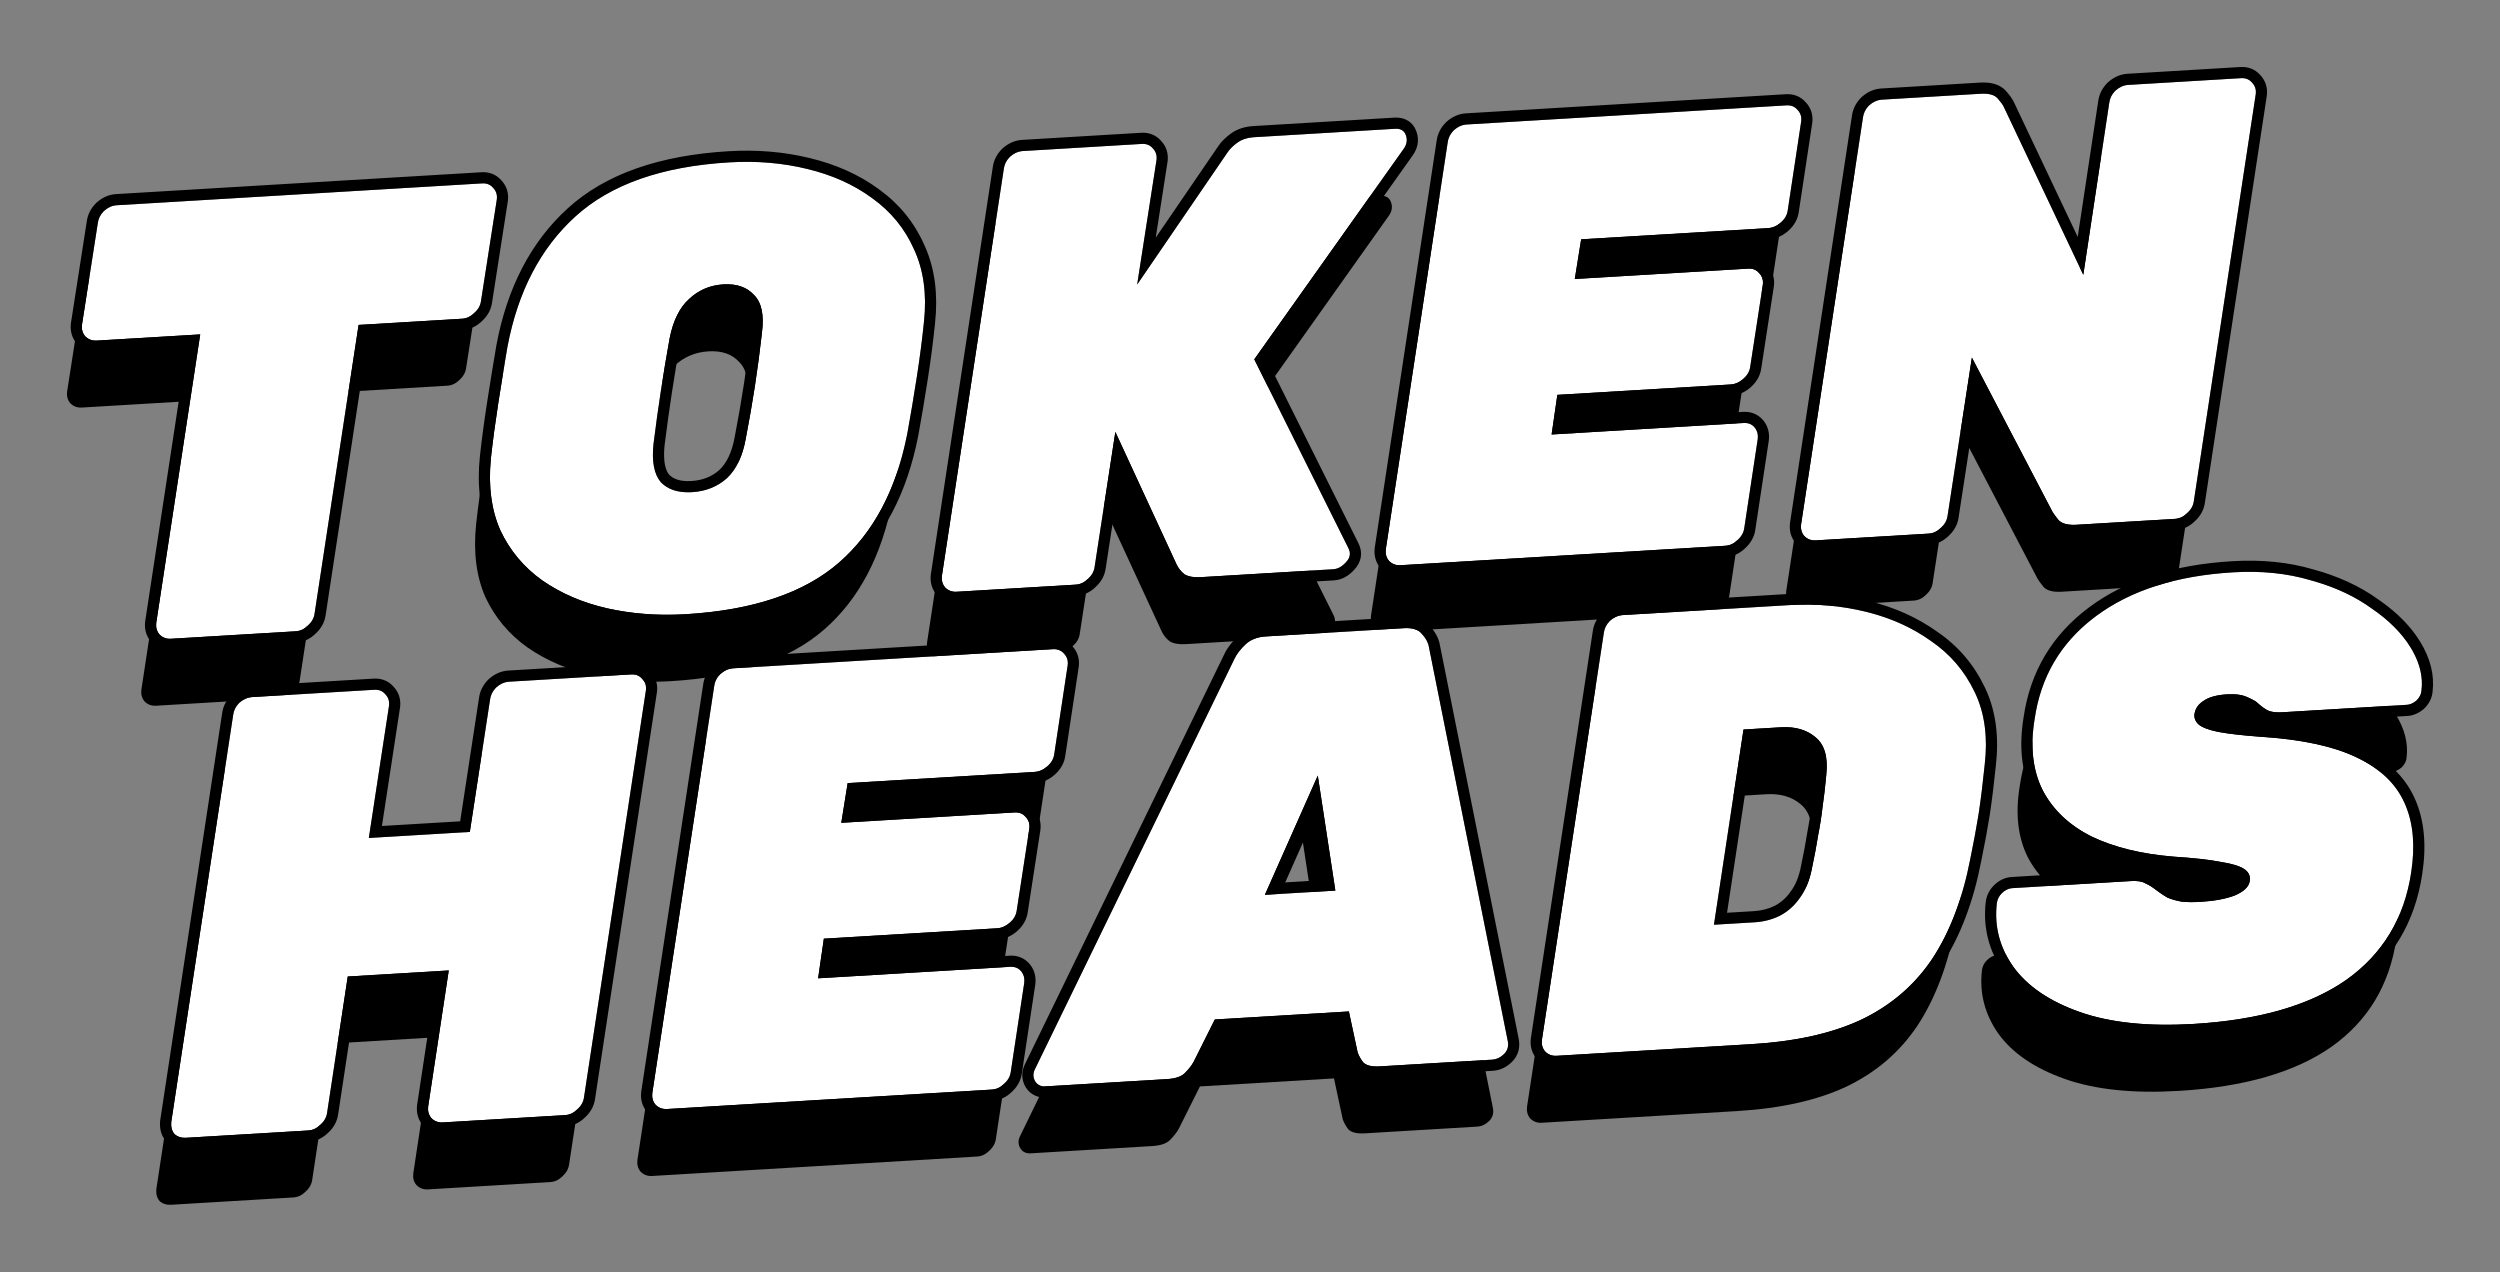
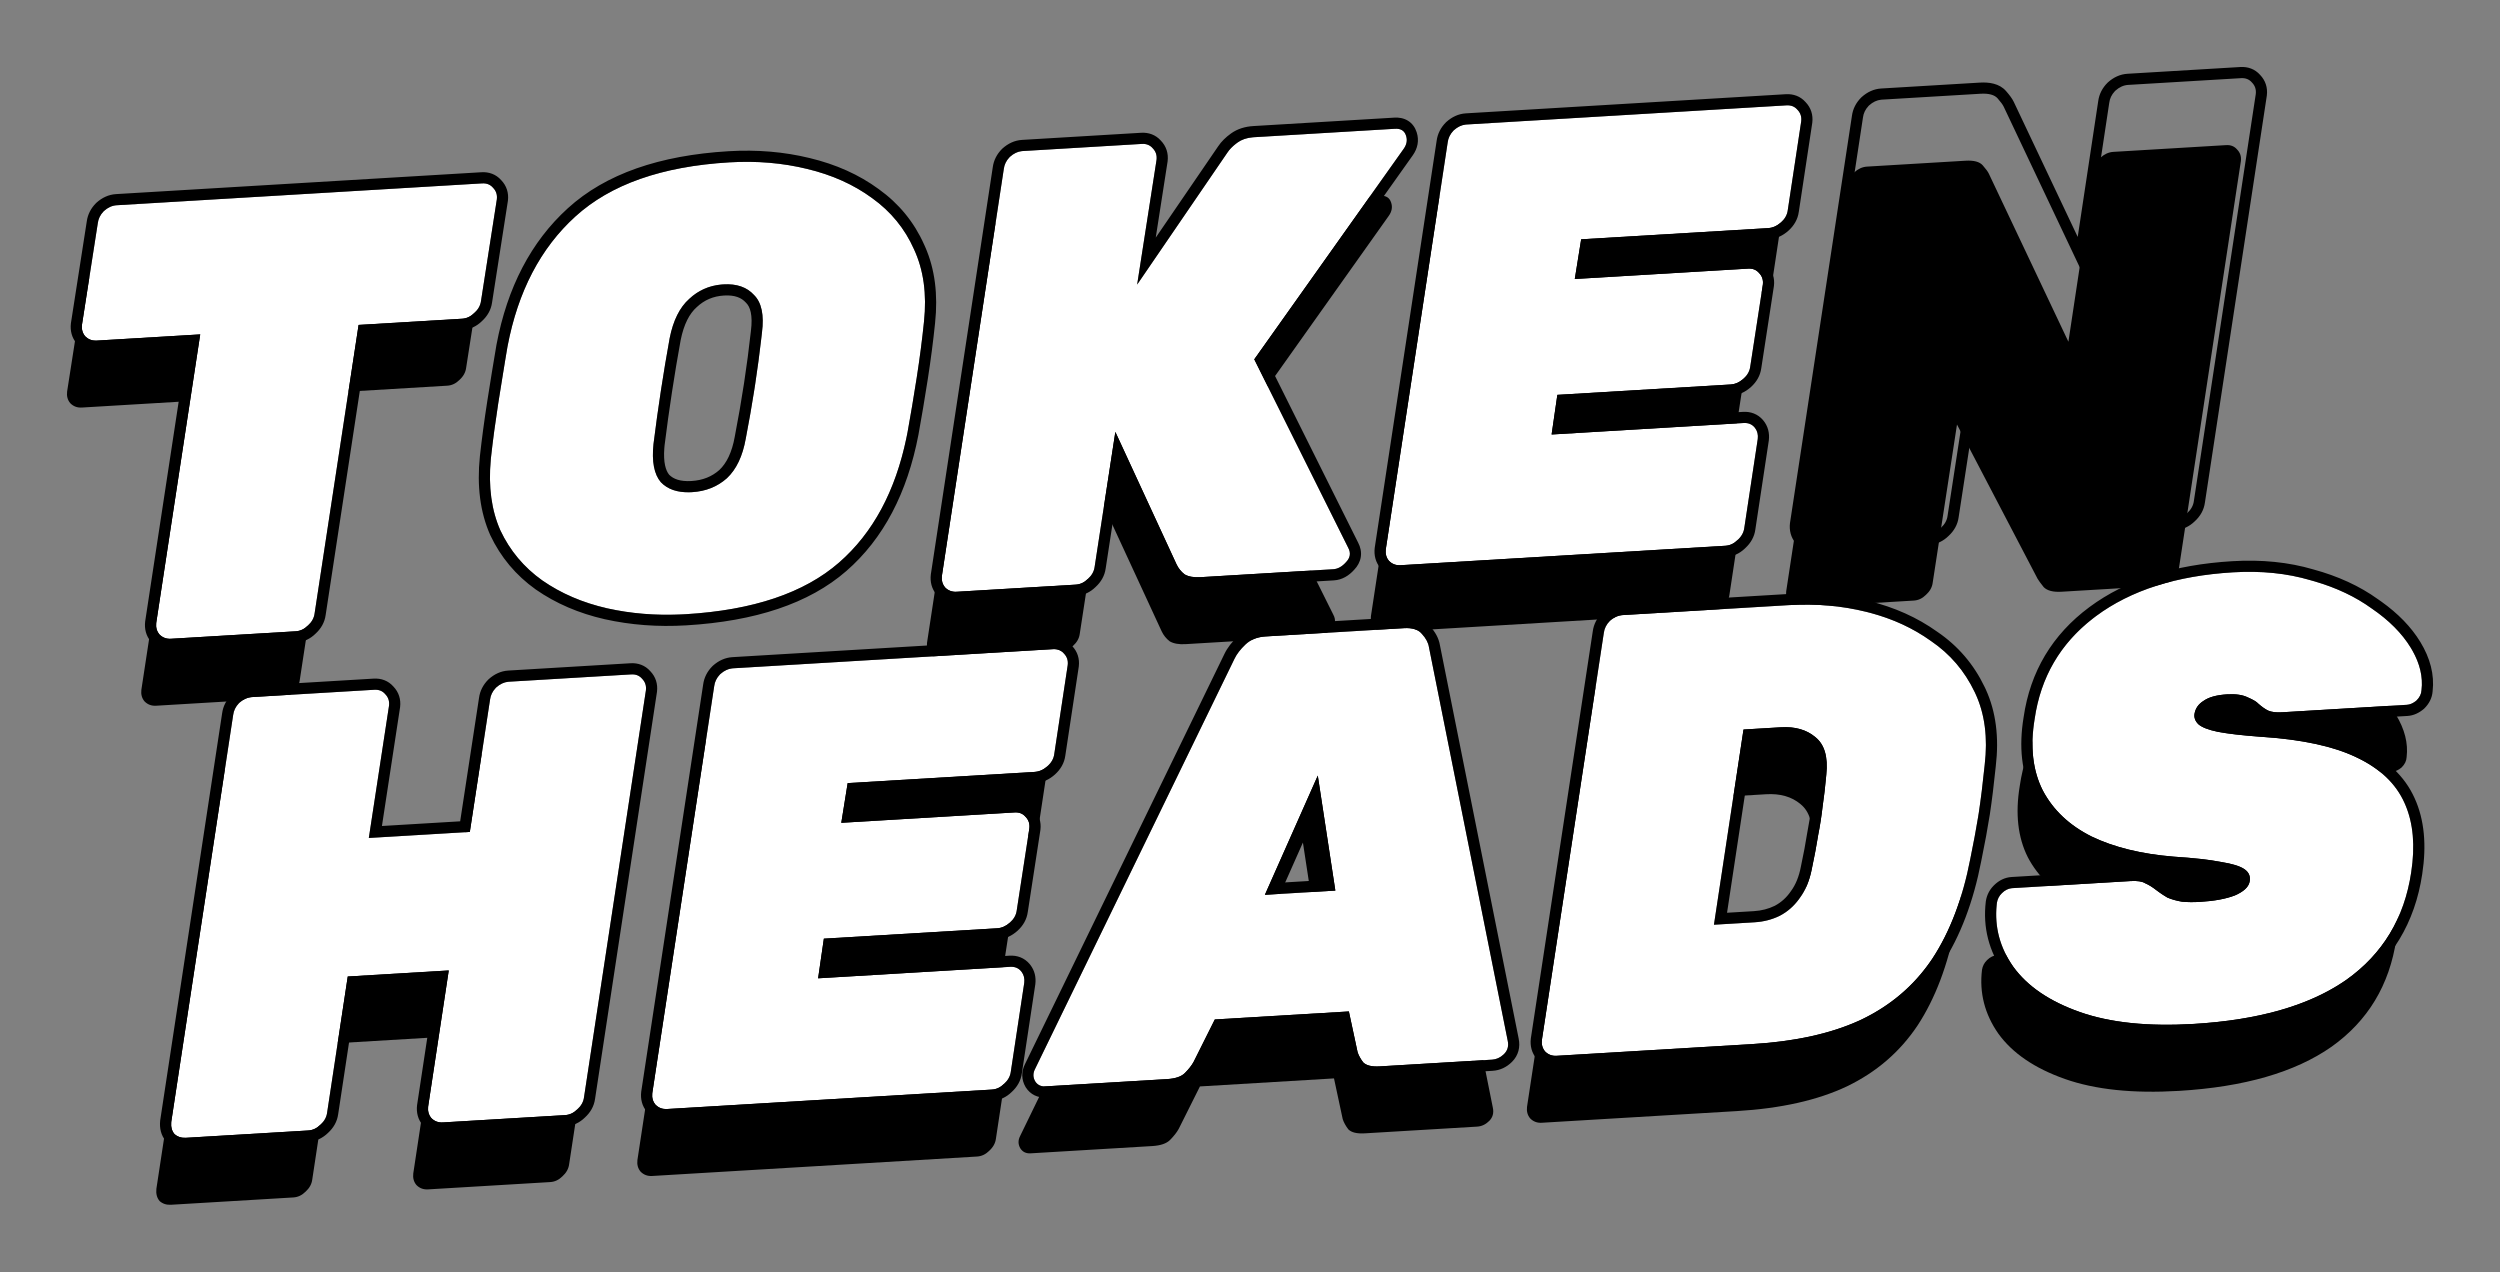
<svg xmlns="http://www.w3.org/2000/svg" width="672" height="342" viewBox="0 0 672 342" fill="none">
  <rect x="0" y="0" width="672" height="342" fill="#808080" stroke="none" />
  <path d="M41.958 189.699C40.729 189.773 39.697 189.387 38.861 188.543C38.137 187.692 37.85 186.647 37.999 185.408L49.819 107.885L21.997 109.55C20.768 109.623 19.736 109.238 18.9 108.393C18.176 107.542 17.889 106.497 18.038 105.258L22.286 78.001C22.435 76.762 22.986 75.667 23.938 74.716C25.002 73.757 26.148 73.242 27.377 73.168L125.592 67.293C126.821 67.219 127.798 67.608 128.522 68.459C129.357 69.304 129.7 70.345 129.551 71.584L125.303 98.841C125.154 100.08 124.547 101.179 123.483 102.137C122.531 103.088 121.441 103.601 120.212 103.674L92.39 105.339L80.57 182.861C80.421 184.1 79.814 185.198 78.75 186.157C77.798 187.108 76.708 187.621 75.478 187.694L41.958 189.699Z" fill="black" />
-   <path d="M180.305 183.1C172.931 183.541 165.89 183.012 159.184 181.513C152.589 180.006 146.776 177.503 141.743 174.002C136.823 170.495 133.077 166.023 130.508 160.586C128.043 155.031 127.2 148.484 127.98 140.946C128.487 136.332 129.146 131.428 129.955 126.237C130.764 121.045 131.583 116.02 132.412 111.163C135.221 96.347 141.304 84.69 150.66 76.192C160.122 67.575 173.903 62.725 192.004 61.643C199.379 61.201 206.367 61.79 212.968 63.407C219.681 65.019 225.501 67.633 230.429 71.252C235.468 74.864 239.22 79.448 241.685 85.002C244.261 90.551 245.156 97.038 244.37 104.465C243.876 109.303 243.224 114.317 242.415 119.509C241.606 124.701 240.78 129.614 239.938 134.249C237.037 149.405 230.899 161.066 221.522 169.23C212.145 177.394 198.406 182.017 180.305 183.1ZM182.032 150.292C185.719 150.071 188.84 148.822 191.394 146.545C193.941 144.156 195.633 140.589 196.469 135.843C197.41 130.979 198.242 126.177 198.966 121.437C199.69 116.698 200.306 112.021 200.813 107.406C201.426 102.673 200.718 99.305 198.691 97.302C196.77 95.181 194.021 94.227 190.445 94.441C186.87 94.655 183.808 95.956 181.261 98.345C178.707 100.622 176.956 104.137 176.008 108.89C175.166 113.525 174.382 118.212 173.658 122.951C172.934 127.691 172.269 132.483 171.664 137.327C171.163 142.053 171.818 145.48 173.628 147.608C175.543 149.618 178.344 150.512 182.032 150.292Z" fill="black" />
  <path d="M253.143 177.066C251.914 177.139 250.881 176.754 250.045 175.909C249.321 175.058 249.034 174.013 249.184 172.774L265.817 63.432C265.967 62.194 266.518 61.099 267.47 60.147C268.534 59.189 269.68 58.673 270.909 58.599L302.921 56.684C304.15 56.611 305.127 57 305.851 57.851C306.686 58.696 307.029 59.737 306.88 60.976L301.664 94.496L325.936 58.998C326.553 58.066 327.452 57.174 328.634 56.32C329.817 55.467 331.301 54.987 333.089 54.88L370.967 52.614C372.531 52.52 373.521 53.132 373.937 54.449C374.346 55.654 374.137 56.841 373.31 58.008L333.149 114.584L358.4 165.234C359.157 166.643 358.955 167.941 357.793 169.128C356.743 170.309 355.603 170.936 354.374 171.01L318.675 173.146C316.887 173.252 315.47 173.002 314.425 172.393C313.484 171.667 312.756 170.76 312.242 169.673L295.804 134.093L290.246 170.318C290.097 171.557 289.49 172.655 288.426 173.613C287.474 174.565 286.384 175.077 285.155 175.151L253.143 177.066Z" fill="black" />
  <path d="M372.461 169.928C371.232 170.001 370.199 169.616 369.363 168.771C368.639 167.92 368.352 166.875 368.502 165.636L385.135 56.295C385.285 55.056 385.836 53.961 386.788 53.009C387.851 52.051 388.998 51.535 390.227 51.462L476.207 46.318C477.436 46.245 478.412 46.633 479.136 47.485C479.972 48.329 480.315 49.371 480.165 50.61L476.555 74.474C476.405 75.713 475.799 76.811 474.735 77.77C473.671 78.728 472.525 79.244 471.296 79.317L421.015 82.325L419.302 92.994L465.895 90.207C467.125 90.133 468.101 90.522 468.825 91.373C469.661 92.218 470.004 93.259 469.854 94.498L466.469 116.504C466.319 117.743 465.712 118.842 464.648 119.8C463.585 120.758 462.438 121.274 461.209 121.347L414.616 124.135L413.071 134.793L464.692 131.705C465.921 131.632 466.898 132.02 467.622 132.872C468.346 133.723 468.633 134.768 468.483 136.007L464.873 159.871C464.723 161.11 464.116 162.209 463.053 163.167C462.101 164.118 461.01 164.631 459.781 164.704L372.461 169.928Z" fill="black" />
  <path d="M484.086 163.25C482.857 163.324 481.824 162.938 480.989 162.094C480.265 161.243 479.977 160.198 480.127 158.959L496.76 49.617C496.91 48.378 497.461 47.283 498.413 46.331C499.477 45.373 500.623 44.858 501.852 44.784L528.333 43.2C530.568 43.066 532.107 43.477 532.949 44.433C533.792 45.389 534.341 46.139 534.598 46.682L555.987 91.861L562.963 45.657C563.113 44.418 563.664 43.322 564.616 42.371C565.679 41.413 566.826 40.897 568.055 40.824L598.391 39.009C599.62 38.935 600.596 39.324 601.32 40.175C602.156 41.02 602.499 42.062 602.349 43.3L585.716 152.642C585.566 153.881 584.96 154.979 583.896 155.938C582.944 156.889 581.853 157.402 580.624 157.475L554.143 159.059C551.909 159.193 550.314 158.785 549.36 157.836C548.511 156.769 547.961 156.019 547.711 155.586L526.04 114.114L519.514 156.602C519.364 157.841 518.757 158.94 517.693 159.898C516.741 160.849 515.651 161.362 514.422 161.435L484.086 163.25Z" fill="black" />
  <path d="M45.995 323.838C44.766 323.912 43.737 323.582 42.908 322.849C42.184 321.998 41.893 320.897 42.036 319.547L58.67 210.205C58.819 208.966 59.37 207.871 60.322 206.919C61.386 205.961 62.532 205.445 63.761 205.372L96.611 203.407C97.84 203.333 98.817 203.722 99.541 204.573C100.377 205.418 100.72 206.459 100.57 207.698L95.14 243.244L122.291 241.62L127.721 206.074C127.871 204.835 128.422 203.74 129.374 202.789C130.438 201.83 131.584 201.315 132.813 201.241L165.663 199.276C166.892 199.202 167.869 199.591 168.593 200.442C169.429 201.287 169.772 202.329 169.622 203.567L152.989 312.909C152.839 314.148 152.232 315.247 151.168 316.205C150.216 317.156 149.126 317.669 147.897 317.742L115.047 319.707C113.818 319.781 112.785 319.395 111.95 318.551C111.226 317.7 110.938 316.655 111.088 315.416L116.626 278.857L89.474 280.481L83.937 317.04C83.787 318.279 83.18 319.377 82.117 320.336C81.165 321.287 80.074 321.8 78.845 321.873L45.995 323.838Z" fill="black" />
  <path d="M175.297 316.103C174.068 316.177 173.036 315.791 172.2 314.947C171.476 314.095 171.189 313.05 171.338 311.811L187.972 202.47C188.121 201.231 188.672 200.136 189.624 199.184C190.688 198.226 191.834 197.71 193.063 197.637L279.043 192.493C280.272 192.42 281.249 192.809 281.973 193.66C282.808 194.504 283.151 195.546 283.002 196.785L279.391 220.649C279.242 221.888 278.635 222.987 277.571 223.945C276.508 224.903 275.361 225.419 274.132 225.492L223.852 228.5L222.139 239.169L268.732 236.382C269.961 236.308 270.937 236.697 271.662 237.548C272.497 238.393 272.84 239.434 272.691 240.673L269.305 262.679C269.155 263.918 268.549 265.017 267.485 265.975C266.421 266.933 265.275 267.449 264.046 267.522L217.452 270.31L215.907 280.968L267.528 277.88C268.757 277.807 269.734 278.196 270.458 279.047C271.182 279.898 271.469 280.943 271.319 282.182L267.709 306.046C267.559 307.285 266.953 308.384 265.889 309.342C264.937 310.293 263.847 310.806 262.617 310.879L175.297 316.103Z" fill="black" />
  <path d="M277.034 310.017C275.805 310.09 274.881 309.643 274.262 308.673C273.636 307.593 273.625 306.475 274.228 305.321L327.814 195.11C328.411 193.845 329.399 192.556 330.777 191.243C332.156 189.931 333.963 189.208 336.198 189.074L373.405 186.848C375.64 186.715 377.241 187.234 378.209 188.406C379.288 189.571 379.92 190.763 380.106 191.982L401.27 297.721C401.581 299.156 401.26 300.349 400.308 301.301C399.356 302.252 398.266 302.765 397.037 302.838L366.868 304.643C364.745 304.77 363.266 304.411 362.43 303.567C361.699 302.604 361.196 301.684 360.918 300.806L358.579 289.876L322.544 292.032L316.839 303.443C316.334 304.367 315.553 305.365 314.496 306.434C313.544 307.386 311.951 307.928 309.716 308.062L277.034 310.017ZM336.003 258.522L354.942 257.389L350.223 226.475L336.003 258.522Z" fill="black" />
  <path d="M414.424 301.798C413.195 301.871 412.162 301.486 411.327 300.641C410.603 299.79 410.315 298.745 410.465 297.506L427.098 188.165C427.248 186.926 427.799 185.831 428.751 184.879C429.815 183.921 430.961 183.405 432.19 183.332L477.107 180.645C484.147 180.223 490.967 180.822 497.568 182.439C504.169 184.057 509.99 186.672 515.029 190.284C520.173 193.778 524.093 198.351 526.788 204.004C529.476 209.546 530.374 216.089 529.483 223.634C528.989 228.472 528.461 232.752 527.9 236.475C527.333 240.087 526.572 244.214 525.618 248.855C523.566 259.489 520.178 268.413 515.454 275.628C510.723 282.731 504.38 288.198 496.425 292.029C488.574 295.741 478.727 297.951 466.883 298.66L414.424 301.798ZM456.71 266.563L467.604 265.911C470.062 265.764 472.326 265.182 474.395 264.163C476.57 263.027 478.379 261.409 479.822 259.31C481.378 257.205 482.452 254.569 483.047 251.402C483.746 248.118 484.298 245.178 484.703 242.582C485.219 239.979 485.624 237.383 485.916 234.794C486.314 232.087 486.646 229.216 486.912 226.181C487.413 221.455 486.426 218.103 483.952 216.127C481.59 214.144 478.51 213.266 474.711 213.493L464.655 214.095L456.71 266.563Z" fill="black" />
  <path d="M585.689 293.23C573.398 293.965 563.186 292.899 555.051 290.031C546.917 287.163 540.954 283.103 537.162 277.851C533.481 272.593 532.015 266.866 532.764 260.672C532.927 259.655 533.379 258.79 534.121 258.075C534.968 257.241 535.895 256.794 536.9 256.734L568.745 254.829C570.532 254.722 571.834 254.924 572.65 255.434C573.57 255.826 574.56 256.438 575.62 257.269C576.56 257.996 577.554 258.663 578.6 259.271C579.75 259.761 581.062 260.13 582.535 260.378C584.001 260.514 585.628 260.528 587.415 260.421C591.214 260.194 594.319 259.617 596.731 258.69C599.135 257.651 600.461 256.398 600.71 254.93C600.964 253.573 600.506 252.482 599.335 251.657C598.164 250.833 596.05 250.177 592.993 249.689C589.929 249.089 585.696 248.616 580.292 248.268C571.615 247.557 564.274 245.76 558.27 242.877C552.258 239.882 547.859 235.729 545.073 230.417C542.398 225.098 541.677 218.712 542.911 211.258C544.573 199.754 550.074 190.536 559.413 183.604C568.752 176.672 581.019 172.751 596.215 171.842C603.813 171.388 610.751 172.091 617.031 173.951C623.415 175.694 628.894 178.217 633.466 181.522C638.143 184.708 641.664 188.243 644.028 192.127C646.392 196.011 647.35 199.811 646.901 203.528C646.849 204.537 646.4 205.459 645.553 206.292C644.7 207.014 643.826 207.402 642.932 207.455L609.412 209.46C607.847 209.554 606.605 209.405 605.684 209.012C604.875 208.614 603.997 207.995 603.049 207.157C602.569 206.627 601.638 206.068 600.257 205.48C598.869 204.78 597.002 204.5 594.656 204.641C591.863 204.808 589.767 205.38 588.368 206.359C586.962 207.225 586.135 208.393 585.887 209.861C585.724 210.877 586.06 211.808 586.896 212.652C587.843 213.49 589.567 214.17 592.065 214.691C594.675 215.206 598.458 215.65 603.415 216.025C614.445 216.707 623.078 218.538 629.313 221.52C635.659 224.494 639.999 228.595 642.332 233.823C644.658 238.939 645.257 245.165 644.128 252.5C642.289 264.798 636.477 274.426 626.691 281.384C616.899 288.232 603.231 292.18 585.689 293.23Z" fill="black" />
  <path d="M45.958 171.699C44.729 171.773 43.697 171.387 42.861 170.543C42.137 169.692 41.85 168.647 41.999 167.408L53.819 89.885L25.997 91.55C24.768 91.623 23.736 91.238 22.9 90.393C22.176 89.542 21.889 88.497 22.038 87.258L26.286 60.001C26.435 58.762 26.986 57.667 27.938 56.716C29.002 55.758 30.148 55.242 31.377 55.168L129.592 49.293C130.821 49.219 131.798 49.608 132.522 50.459C133.357 51.304 133.7 52.345 133.551 53.584L129.303 80.841C129.154 82.08 128.547 83.179 127.483 84.137C126.531 85.088 125.441 85.601 124.212 85.674L96.39 87.339L84.57 164.861C84.421 166.1 83.814 167.199 82.75 168.157C81.798 169.108 80.708 169.621 79.478 169.694L45.958 171.699Z" fill="white" />
  <path d="M184.305 165.1C176.931 165.541 169.89 165.012 163.184 163.513C156.589 162.006 150.776 159.503 145.743 156.002C140.823 152.495 137.077 148.023 134.508 142.586C132.043 137.031 131.2 130.484 131.98 122.946C132.487 118.332 133.146 113.428 133.955 108.237C134.764 103.045 135.583 98.02 136.412 93.163C139.221 78.347 145.304 66.69 154.66 58.192C164.122 49.575 177.903 44.725 196.004 43.643C203.379 43.201 210.367 43.79 216.968 45.407C223.681 47.019 229.501 49.633 234.429 53.252C239.468 56.864 243.22 61.447 245.685 67.002C248.261 72.551 249.156 79.038 248.37 86.465C247.876 91.303 247.224 96.317 246.415 101.509C245.606 106.701 244.78 111.614 243.938 116.249C241.037 131.405 234.899 143.066 225.522 151.23C216.145 159.394 202.406 164.017 184.305 165.1ZM186.032 132.292C189.719 132.071 192.84 130.822 195.394 128.545C197.941 126.156 199.633 122.589 200.469 117.843C201.41 112.979 202.242 108.177 202.966 103.437C203.69 98.698 204.306 94.021 204.813 89.406C205.426 84.673 204.718 81.305 202.691 79.302C200.77 77.181 198.021 76.227 194.445 76.441C190.87 76.655 187.808 77.956 185.261 80.345C182.707 82.622 180.956 86.137 180.008 90.89C179.166 95.525 178.382 100.212 177.658 104.951C176.934 109.691 176.269 114.483 175.664 119.327C175.163 124.053 175.818 127.48 177.628 129.608C179.543 131.618 182.344 132.512 186.032 132.292Z" fill="white" />
  <path d="M257.143 159.066C255.914 159.139 254.881 158.754 254.045 157.909C253.321 157.058 253.034 156.013 253.184 154.774L269.817 45.432C269.967 44.194 270.518 43.099 271.47 42.147C272.534 41.189 273.68 40.673 274.909 40.599L306.921 38.684C308.15 38.611 309.127 39 309.851 39.851C310.686 40.696 311.029 41.737 310.88 42.976L305.664 76.496L329.936 40.998C330.553 40.066 331.452 39.174 332.634 38.32C333.817 37.467 335.301 36.987 337.089 36.88L374.967 34.614C376.531 34.52 377.521 35.132 377.937 36.449C378.346 37.654 378.137 38.841 377.31 40.008L337.149 96.584L362.4 147.234C363.157 148.643 362.955 149.941 361.793 151.128C360.743 152.309 359.603 152.936 358.374 153.01L322.675 155.146C320.887 155.252 319.47 155.002 318.425 154.393C317.484 153.667 316.756 152.76 316.242 151.673L299.804 116.093L294.246 152.318C294.097 153.557 293.49 154.655 292.426 155.613C291.474 156.565 290.384 157.077 289.155 157.151L257.143 159.066Z" fill="white" />
  <path d="M376.461 151.928C375.232 152.001 374.199 151.616 373.363 150.771C372.639 149.92 372.352 148.875 372.502 147.636L389.135 38.295C389.285 37.056 389.836 35.961 390.788 35.009C391.851 34.051 392.998 33.535 394.227 33.462L480.207 28.318C481.436 28.245 482.412 28.633 483.136 29.485C483.972 30.329 484.315 31.371 484.165 32.61L480.555 56.474C480.405 57.713 479.799 58.812 478.735 59.77C477.671 60.728 476.525 61.244 475.296 61.317L425.015 64.325L423.302 74.994L469.895 72.207C471.125 72.133 472.101 72.522 472.825 73.373C473.661 74.218 474.004 75.259 473.854 76.498L470.469 98.504C470.319 99.743 469.712 100.842 468.648 101.8C467.585 102.758 466.438 103.274 465.209 103.347L418.616 106.135L417.071 116.793L468.692 113.705C469.921 113.632 470.898 114.02 471.622 114.872C472.346 115.723 472.633 116.768 472.483 118.007L468.873 141.871C468.723 143.11 468.116 144.209 467.053 145.167C466.101 146.118 465.01 146.631 463.781 146.704L376.461 151.928Z" fill="white" />
-   <path d="M488.086 145.25C486.857 145.324 485.824 144.938 484.989 144.094C484.265 143.243 483.977 142.198 484.127 140.959L500.76 31.617C500.91 30.378 501.461 29.283 502.413 28.331C503.477 27.373 504.623 26.858 505.852 26.784L532.333 25.2C534.568 25.066 536.107 25.477 536.949 26.433C537.792 27.389 538.341 28.139 538.598 28.683L559.987 73.861L566.963 27.657C567.113 26.418 567.664 25.323 568.616 24.371C569.679 23.413 570.826 22.897 572.055 22.823L602.391 21.009C603.62 20.935 604.596 21.324 605.32 22.175C606.156 23.02 606.499 24.061 606.349 25.3L589.716 134.642C589.566 135.881 588.96 136.979 587.896 137.938C586.944 138.889 585.853 139.402 584.624 139.475L558.143 141.059C555.909 141.193 554.314 140.785 553.36 139.836C552.511 138.769 551.961 138.019 551.711 137.587L530.04 96.115L523.514 138.602C523.364 139.841 522.757 140.94 521.693 141.898C520.741 142.849 519.651 143.362 518.422 143.435L488.086 145.25Z" fill="white" />
  <path d="M49.995 305.838C48.766 305.912 47.737 305.582 46.908 304.849C46.184 303.998 45.893 302.897 46.036 301.547L62.67 192.205C62.819 190.966 63.37 189.871 64.322 188.919C65.386 187.961 66.532 187.445 67.761 187.372L100.611 185.407C101.84 185.333 102.817 185.722 103.541 186.573C104.377 187.418 104.72 188.459 104.57 189.698L99.14 225.244L126.291 223.62L131.721 188.074C131.871 186.835 132.422 185.74 133.374 184.789C134.438 183.83 135.584 183.315 136.813 183.241L169.663 181.276C170.892 181.202 171.869 181.591 172.593 182.442C173.429 183.287 173.772 184.329 173.622 185.568L156.989 294.909C156.839 296.148 156.232 297.247 155.168 298.205C154.216 299.156 153.126 299.669 151.897 299.742L119.047 301.707C117.818 301.781 116.785 301.395 115.95 300.551C115.226 299.7 114.938 298.655 115.088 297.416L120.626 260.857L93.474 262.481L87.937 299.04C87.787 300.279 87.18 301.377 86.117 302.336C85.165 303.287 84.074 303.8 82.845 303.873L49.995 305.838Z" fill="white" />
  <path d="M179.297 298.103C178.068 298.177 177.036 297.791 176.2 296.947C175.476 296.095 175.189 295.05 175.338 293.811L191.972 184.47C192.121 183.231 192.672 182.136 193.624 181.184C194.688 180.226 195.834 179.71 197.063 179.637L283.043 174.493C284.272 174.42 285.249 174.809 285.973 175.66C286.808 176.504 287.151 177.546 287.002 178.785L283.391 202.649C283.242 203.888 282.635 204.987 281.571 205.945C280.508 206.903 279.361 207.419 278.132 207.492L227.852 210.5L226.139 221.169L272.732 218.382C273.961 218.308 274.937 218.697 275.662 219.548C276.497 220.393 276.84 221.434 276.691 222.673L273.305 244.679C273.155 245.918 272.549 247.017 271.485 247.975C270.421 248.933 269.275 249.449 268.046 249.522L221.452 252.31L219.907 262.968L271.528 259.88C272.757 259.807 273.734 260.196 274.458 261.047C275.182 261.898 275.469 262.943 275.319 264.182L271.709 288.046C271.559 289.285 270.953 290.384 269.889 291.342C268.937 292.293 267.847 292.806 266.617 292.879L179.297 298.103Z" fill="white" />
  <path d="M281.034 292.017C279.805 292.09 278.881 291.643 278.262 290.673C277.636 289.593 277.625 288.475 278.228 287.321L331.814 177.11C332.411 175.845 333.399 174.556 334.777 173.243C336.156 171.931 337.963 171.208 340.198 171.074L377.405 168.848C379.64 168.715 381.241 169.234 382.209 170.406C383.288 171.571 383.92 172.763 384.106 173.982L405.27 279.721C405.581 281.156 405.26 282.349 404.308 283.301C403.356 284.252 402.266 284.765 401.037 284.838L370.868 286.643C368.745 286.77 367.266 286.411 366.43 285.567C365.699 284.604 365.196 283.684 364.918 282.806L362.579 271.876L326.544 274.032L320.839 285.443C320.334 286.367 319.553 287.365 318.496 288.434C317.544 289.386 315.951 289.928 313.716 290.062L281.034 292.017ZM340.003 240.522L358.942 239.389L354.223 208.475L340.003 240.522Z" fill="white" />
  <path d="M418.424 283.798C417.195 283.871 416.162 283.486 415.327 282.641C414.603 281.79 414.315 280.745 414.465 279.506L431.098 170.165C431.248 168.926 431.799 167.831 432.751 166.879C433.815 165.921 434.961 165.405 436.19 165.332L481.107 162.645C488.147 162.223 494.967 162.822 501.568 164.44C508.169 166.057 513.99 168.672 519.029 172.284C524.173 175.778 528.093 180.351 530.788 186.004C533.476 191.546 534.374 198.089 533.483 205.634C532.989 210.472 532.461 214.752 531.9 218.475C531.333 222.087 530.572 226.214 529.618 230.856C527.566 241.489 524.178 250.413 519.454 257.628C514.723 264.731 508.38 270.198 500.425 274.029C492.574 277.741 482.727 279.951 470.883 280.66L418.424 283.798ZM460.71 248.563L471.604 247.911C474.062 247.764 476.326 247.182 478.395 246.163C480.57 245.027 482.379 243.409 483.822 241.31C485.378 239.205 486.452 236.569 487.047 233.402C487.746 230.118 488.298 227.178 488.703 224.582C489.219 221.979 489.624 219.383 489.916 216.794C490.314 214.087 490.646 211.216 490.912 208.181C491.413 203.455 490.426 200.103 487.952 198.127C485.59 196.144 482.51 195.266 478.711 195.493L468.655 196.095L460.71 248.563Z" fill="white" />
  <path d="M589.689 275.23C577.398 275.965 567.186 274.899 559.051 272.031C550.917 269.163 544.954 265.103 541.162 259.851C537.481 254.593 536.015 248.866 536.764 242.672C536.927 241.655 537.379 240.79 538.121 240.075C538.968 239.241 539.895 238.794 540.9 238.734L572.745 236.829C574.532 236.722 575.834 236.924 576.65 237.434C577.57 237.826 578.56 238.438 579.62 239.269C580.56 239.996 581.554 240.663 582.6 241.271C583.75 241.762 585.062 242.13 586.535 242.378C588.001 242.514 589.628 242.528 591.415 242.421C595.214 242.194 598.319 241.617 600.731 240.69C603.135 239.651 604.461 238.398 604.71 236.93C604.964 235.573 604.506 234.482 603.335 233.658C602.164 232.833 600.05 232.177 596.993 231.689C593.929 231.089 589.696 230.616 584.292 230.268C575.615 229.557 568.274 227.76 562.27 224.877C556.258 221.882 551.859 217.729 549.073 212.417C546.398 207.098 545.677 200.712 546.911 193.258C548.573 181.754 554.074 172.536 563.413 165.604C572.752 158.672 585.019 154.751 600.215 153.842C607.813 153.388 614.751 154.091 621.031 155.951C627.415 157.694 632.894 160.217 637.466 163.522C642.143 166.708 645.664 170.243 648.028 174.127C650.392 178.011 651.35 181.811 650.901 185.528C650.849 186.537 650.4 187.459 649.553 188.292C648.7 189.014 647.826 189.402 646.932 189.455L613.412 191.46C611.847 191.554 610.605 191.405 609.684 191.012C608.875 190.614 607.997 189.995 607.049 189.157C606.569 188.627 605.638 188.068 604.257 187.48C602.869 186.78 601.002 186.5 598.656 186.641C595.863 186.808 593.767 187.38 592.368 188.359C590.962 189.225 590.135 190.393 589.887 191.861C589.724 192.877 590.06 193.808 590.896 194.652C591.843 195.49 593.567 196.17 596.065 196.691C598.675 197.206 602.458 197.65 607.415 198.025C618.445 198.707 627.078 200.538 633.313 203.52C639.659 206.494 643.999 210.595 646.332 215.823C648.658 220.939 649.257 227.165 648.128 234.5C646.289 246.798 640.477 256.426 630.691 263.385C620.899 270.232 607.231 274.18 589.689 275.23Z" fill="white" />
  <path d="M169.484 178.281C171.503 178.161 173.395 178.824 174.791 180.404C176.258 181.926 176.85 183.864 176.6 185.928L176.595 185.974L159.954 295.361L159.953 295.36C159.689 297.355 158.699 299.037 157.238 300.375C155.828 301.764 154.084 302.617 152.076 302.737L119.225 304.702C117.17 304.825 115.285 304.144 113.817 302.661L113.737 302.581L113.664 302.495C112.331 300.928 111.872 299.018 112.109 297.056L112.115 297.011L112.122 296.967L117.104 264.072L96.076 265.33L90.903 299.489L90.901 299.488C90.637 301.487 89.646 303.171 88.181 304.51C86.772 305.896 85.03 306.748 83.024 306.868L50.174 308.833C48.25 308.948 46.414 308.417 44.921 307.097L44.761 306.955L44.623 306.793C43.255 305.185 42.843 303.209 43.053 301.231L43.06 301.163L43.07 301.096L59.704 191.754C59.957 189.833 60.836 188.163 62.201 186.798L62.257 186.742L62.314 186.691C63.797 185.355 65.567 184.498 67.582 184.377L100.432 182.412C102.45 182.292 104.344 182.955 105.739 184.534C107.206 186.057 107.797 187.995 107.548 190.059L107.543 190.105L107.535 190.152L102.665 222.028L123.691 220.77L128.756 187.621C129.009 185.701 129.888 184.031 131.253 182.667L131.308 182.612L131.366 182.56C132.849 181.224 134.619 180.367 136.634 180.246L169.484 178.281ZM169.663 181.277L136.813 183.241L136.584 183.26C135.441 183.381 134.371 183.89 133.374 184.788L133.2 184.969C132.355 185.878 131.862 186.913 131.722 188.074L126.291 223.62L99.139 225.244L104.57 189.698C104.72 188.46 104.377 187.418 103.541 186.573C102.817 185.722 101.84 185.334 100.611 185.407L67.762 187.372L67.532 187.391C66.389 187.511 65.319 188.021 64.322 188.919L64.148 189.1C63.303 190.009 62.81 191.044 62.67 192.205L46.036 301.547L46.014 301.797C45.931 303.034 46.229 304.051 46.908 304.849C47.685 305.536 48.638 305.869 49.767 305.848L49.995 305.838L82.845 303.873C84.073 303.8 85.164 303.287 86.116 302.336C87.18 301.378 87.787 300.279 87.936 299.04L93.475 262.482L120.626 260.858L115.088 297.416L115.065 297.646C114.976 298.784 115.27 299.753 115.949 300.551C116.785 301.395 117.818 301.781 119.047 301.707L151.896 299.742C153.125 299.669 154.216 299.156 155.168 298.205C156.232 297.247 156.838 296.148 156.988 294.909L173.622 185.568C173.772 184.329 173.428 183.287 172.593 182.443C171.869 181.591 170.892 181.203 169.663 181.277ZM282.864 171.499C284.89 171.378 286.79 172.046 288.187 173.638C289.642 175.158 290.229 177.089 289.98 179.145L289.975 179.19L289.968 179.234L286.357 203.098C286.09 205.123 285.075 206.826 283.579 208.174C282.096 209.51 280.326 210.367 278.311 210.487L230.432 213.351L229.693 217.95L272.553 215.387C274.561 215.267 276.444 215.923 277.838 217.485C279.322 219.01 279.92 220.959 279.669 223.033L279.663 223.081L279.655 223.13L276.27 245.136L276.268 245.135C275.999 247.157 274.987 248.858 273.492 250.204C272.009 251.54 270.239 252.396 268.225 252.517L224.07 255.158L223.403 259.753L271.35 256.886C273.409 256.763 275.34 257.454 276.743 259.104L276.982 259.401C278.13 260.909 278.52 262.702 278.298 264.542L278.292 264.586L278.286 264.631L274.676 288.495L274.674 288.494C274.409 290.496 273.415 292.183 271.946 293.524C270.538 294.905 268.799 295.754 266.797 295.874L179.476 301.098C177.421 301.221 175.535 300.54 174.067 299.057L173.988 298.977L173.915 298.891C172.582 297.324 172.123 295.414 172.36 293.451L172.365 293.406L172.372 293.361L189.006 184.019C189.259 182.098 190.137 180.427 191.503 179.063L191.558 179.007L191.616 178.955C193.099 177.62 194.869 176.762 196.884 176.642L282.864 171.499ZM283.043 174.493L197.063 179.637L196.834 179.655C195.691 179.776 194.621 180.286 193.624 181.185L193.45 181.364C192.605 182.273 192.112 183.308 191.972 184.47L175.338 293.812L175.315 294.041C175.226 295.18 175.521 296.148 176.2 296.946C176.984 297.738 177.94 298.127 179.069 298.112L179.297 298.104L266.617 292.879C267.846 292.806 268.937 292.293 269.889 291.342C270.952 290.384 271.559 289.285 271.709 288.046L275.319 264.182C275.46 263.021 275.216 262.03 274.589 261.209L274.458 261.047C273.734 260.196 272.757 259.807 271.528 259.88L219.907 262.969L221.452 252.31L268.046 249.523C269.275 249.449 270.421 248.933 271.484 247.975C272.548 247.017 273.155 245.919 273.305 244.68L276.69 222.673C276.84 221.434 276.497 220.392 275.661 219.548C274.937 218.697 273.96 218.309 272.731 218.382L226.139 221.169L227.851 210.5L278.132 207.492C279.284 207.423 280.364 206.966 281.371 206.119L281.571 205.945C282.635 204.986 283.242 203.888 283.392 202.65L287.002 178.785C287.152 177.547 286.808 176.505 285.973 175.66C285.249 174.809 284.272 174.42 283.043 174.493ZM377.226 165.854C379.904 165.694 382.614 166.267 384.441 168.403C385.763 169.84 386.726 171.504 387.047 173.394L408.212 279.132H408.21C408.696 281.44 408.166 283.687 406.429 285.423C405.01 286.841 403.247 287.712 401.216 287.833L371.048 289.638C368.699 289.778 366.078 289.476 364.298 287.677L364.159 287.537L364.041 287.381C363.163 286.225 362.465 285 362.058 283.709L362.015 283.573L361.985 283.434L360.184 275.025L328.452 276.923L323.498 286.833L323.472 286.881C322.789 288.132 321.807 289.352 320.63 290.543L320.617 290.556C318.897 292.275 316.41 292.906 313.895 293.057L281.213 295.012C278.992 295.145 276.987 294.251 275.733 292.288L275.698 292.234L275.665 292.177C274.513 290.187 274.515 288.006 275.53 286.009L329.116 175.799C329.917 174.113 331.162 172.543 332.709 171.07C334.688 169.186 337.208 168.247 340.018 168.079L377.226 165.854ZM382.209 170.406C381.241 169.234 379.64 168.715 377.405 168.849L340.197 171.074L339.784 171.107C337.739 171.301 336.07 172.013 334.777 173.243C333.398 174.556 332.411 175.845 331.814 177.111L278.228 287.321C277.625 288.476 277.636 289.593 278.262 290.673C278.842 291.582 279.69 292.032 280.807 292.025L281.034 292.017L313.716 290.062C315.95 289.928 317.544 289.385 318.496 288.434C319.553 287.364 320.334 286.367 320.839 285.443L326.544 274.032L362.579 271.876L364.918 282.806C365.195 283.684 365.7 284.604 366.431 285.567C367.266 286.411 368.745 286.77 370.868 286.643L401.036 284.838C402.188 284.769 403.219 284.314 404.128 283.474L404.309 283.301C405.26 282.35 405.581 281.156 405.27 279.721L384.105 173.983C383.92 172.764 383.288 171.572 382.209 170.406ZM480.929 159.65C488.256 159.211 495.378 159.834 502.282 161.526C509.201 163.221 515.364 165.976 520.733 169.816C526.306 173.606 530.568 178.581 533.487 184.695L533.762 185.277C536.534 191.309 537.376 198.255 536.462 205.987C535.966 210.839 535.435 215.153 534.867 218.922L534.865 218.932L534.864 218.942C534.287 222.611 533.518 226.785 532.557 231.46C530.449 242.367 526.943 251.667 521.964 259.272L521.958 259.281L521.951 259.291C516.912 266.858 510.149 272.677 501.726 276.732L501.717 276.737L501.707 276.74C493.409 280.664 483.158 282.931 471.062 283.654L418.603 286.793C416.548 286.916 414.662 286.235 413.194 284.752L413.114 284.671L413.041 284.585C411.708 283.018 411.25 281.109 411.487 279.147L411.492 279.101L411.499 279.055L428.133 169.714C428.386 167.793 429.264 166.122 430.63 164.757L430.685 164.702L430.743 164.651C432.226 163.315 433.996 162.458 436.011 162.337L480.929 159.65ZM501.568 164.44C494.967 162.822 488.147 162.224 481.107 162.645L436.19 165.332L435.961 165.351C434.818 165.471 433.748 165.981 432.751 166.879C431.799 167.831 431.248 168.926 431.099 170.165L414.465 279.506C414.315 280.745 414.602 281.791 415.326 282.642C416.162 283.486 417.195 283.872 418.424 283.798L470.883 280.66C482.356 279.974 491.957 277.877 499.683 274.372L500.425 274.029C508.131 270.318 514.325 265.072 519.006 258.289L519.454 257.628C524.178 250.413 527.567 241.489 529.618 230.856C530.453 226.795 531.14 223.128 531.679 219.855L531.9 218.476C532.461 214.752 532.988 210.471 533.482 205.634C534.346 198.325 533.53 191.957 531.034 186.528L530.788 186.005C528.093 180.352 524.173 175.778 519.029 172.284C514.305 168.898 508.894 166.389 502.797 164.755L501.568 164.44ZM600.036 150.848C607.901 150.377 615.173 151.097 621.819 153.057C628.462 154.87 634.259 157.518 639.155 161.042L640.069 161.68C644.578 164.893 648.121 168.511 650.591 172.568C653.216 176.88 654.413 181.328 653.885 185.826C653.753 187.652 652.906 189.202 651.657 190.431L651.577 190.51L651.49 190.583C650.267 191.618 648.798 192.348 647.111 192.449L613.591 194.455C611.799 194.562 610.031 194.421 608.509 193.773L608.432 193.74L608.357 193.703C607.235 193.15 606.136 192.355 605.062 191.405L604.937 191.295L604.826 191.172C604.857 191.206 604.774 191.11 604.445 190.912C604.134 190.725 603.688 190.498 603.081 190.239L602.993 190.202L602.906 190.158C602.174 189.789 600.902 189.511 598.835 189.635C596.277 189.788 594.827 190.3 594.087 190.818L594.016 190.866L593.942 190.912C593.2 191.37 592.944 191.822 592.851 192.325C592.866 192.351 592.896 192.394 592.948 192.454C593.337 192.755 594.406 193.28 596.679 193.754C599.108 194.231 602.734 194.662 607.623 195.031C618.812 195.725 627.863 197.594 634.585 200.803C641.424 204.009 646.372 208.567 649.062 214.581C651.695 220.371 652.281 227.218 651.095 234.943L651.096 234.944C649.141 248.015 642.906 258.38 632.43 265.829L632.41 265.843C621.998 273.124 607.719 277.157 589.868 278.225C577.336 278.975 566.69 277.905 558.054 274.861C549.531 271.856 542.981 267.495 538.729 261.608L538.717 261.59L538.704 261.571C534.613 255.726 532.945 249.263 533.785 242.312L533.793 242.254L533.802 242.196C534.051 240.641 534.736 239.264 535.817 238.137L536.039 237.915C537.301 236.681 538.875 235.85 540.721 235.739L572.565 233.835C574.426 233.724 576.417 233.858 578.016 234.76C579.173 235.278 580.321 236.009 581.452 236.895C582.239 237.502 583.072 238.063 583.947 238.581C584.783 238.92 585.77 239.199 586.927 239.4C588.185 239.509 589.619 239.524 591.236 239.427C594.822 239.212 597.574 238.677 599.592 237.912C600.569 237.485 601.149 237.092 601.468 236.791C601.622 236.646 601.694 236.541 601.724 236.488C601.74 236.462 601.746 236.446 601.749 236.44C601.751 236.433 601.751 236.43 601.751 236.43L601.756 236.404L601.761 236.376C601.771 236.32 601.776 236.279 601.777 236.252C601.75 236.224 601.699 236.174 601.608 236.111C601.044 235.713 599.533 235.132 596.52 234.652L596.469 234.643L596.417 234.633C593.539 234.07 589.453 233.606 584.099 233.262L584.073 233.261L584.047 233.258C575.11 232.526 567.39 230.664 560.971 227.581L560.951 227.572L560.932 227.563C554.426 224.322 549.53 219.747 546.416 213.811L546.404 213.787L546.392 213.765C543.371 207.757 542.646 200.715 543.941 192.828C545.718 180.533 551.645 170.602 561.625 163.195C571.556 155.823 584.435 151.781 600.036 150.848ZM621.031 155.951C614.752 154.091 607.813 153.387 600.215 153.842C585.019 154.751 572.752 158.672 563.413 165.604L562.549 166.26C553.734 173.114 548.521 182.113 546.91 193.258C545.676 200.711 546.397 207.098 549.072 212.417C551.859 217.729 556.258 221.882 562.269 224.877C568.274 227.76 575.615 229.558 584.292 230.269C589.695 230.616 593.929 231.089 596.993 231.689C600.05 232.177 602.164 232.833 603.335 233.657C604.506 234.482 604.965 235.573 604.71 236.93L604.65 237.202C604.291 238.554 602.985 239.716 600.73 240.69C598.319 241.617 595.214 242.194 591.415 242.421C589.627 242.528 588.001 242.514 586.535 242.378C585.062 242.131 583.75 241.762 582.599 241.272C581.815 240.815 581.06 240.326 580.335 239.803L579.619 239.27C578.56 238.439 577.57 237.827 576.649 237.435C575.834 236.924 574.532 236.722 572.744 236.829L540.9 238.735L540.713 238.75C539.779 238.852 538.915 239.293 538.121 240.074C537.379 240.79 536.927 241.656 536.764 242.672L536.7 243.251C536.109 249.224 537.596 254.757 541.161 259.852C544.953 265.104 550.917 269.164 559.052 272.031C567.186 274.899 577.398 275.965 589.688 275.23C606.683 274.213 620.041 270.476 629.762 264.018L630.691 263.385C640.477 256.426 646.289 246.798 648.128 234.5C649.221 227.394 648.694 221.329 646.545 216.306L646.332 215.823C643.999 210.596 639.659 206.494 633.312 203.52C627.272 200.631 618.982 198.822 608.441 198.092L607.415 198.025C603.078 197.697 599.639 197.316 597.099 196.881L596.064 196.692C593.566 196.17 591.843 195.49 590.895 194.653C590.06 193.808 589.724 192.878 589.887 191.862C590.135 190.393 590.962 189.225 592.367 188.359C593.679 187.441 595.603 186.881 598.141 186.677L598.656 186.641C601.002 186.5 602.869 186.78 604.257 187.48C605.638 188.068 606.569 188.627 607.05 189.157C607.997 189.995 608.876 190.614 609.684 191.013C610.605 191.405 611.847 191.554 613.411 191.46L646.932 189.455C647.714 189.408 648.481 189.106 649.232 188.547L649.553 188.292C650.4 187.459 650.849 186.537 650.9 185.528C651.321 182.043 650.506 178.486 648.455 174.855L648.028 174.127C645.664 170.243 642.143 166.708 637.466 163.522C633.179 160.424 628.097 158.012 622.218 156.287L621.031 155.951ZM478.711 195.493C482.51 195.266 485.59 196.144 487.952 198.127C490.426 200.104 491.413 203.455 490.912 208.181L490.809 209.312C490.562 211.931 490.264 214.425 489.916 216.794C489.623 219.383 489.219 221.98 488.703 224.582L488.544 225.571C488.158 227.918 487.659 230.529 487.047 233.403L486.93 233.989C486.316 236.896 485.28 239.337 483.822 241.311L483.547 241.698C482.151 243.61 480.434 245.098 478.395 246.163C476.326 247.181 474.062 247.764 471.604 247.911L460.71 248.564L468.654 196.095L478.711 195.493ZM486.023 200.425C484.379 199.045 482.111 198.296 478.89 198.488L471.257 198.945L464.23 245.347L471.425 244.917C473.501 244.793 475.362 244.307 477.043 243.485C478.75 242.585 480.182 241.31 481.35 239.611L481.379 239.569L481.409 239.528C482.641 237.86 483.569 235.671 484.099 232.849L484.105 232.813L484.112 232.778C484.803 229.533 485.344 226.649 485.738 224.12L485.748 224.059L485.76 223.998C486.26 221.476 486.652 218.962 486.935 216.457L486.941 216.407L486.948 216.359C487.337 213.715 487.662 210.902 487.924 207.919L487.926 207.892L487.929 207.865C488.379 203.613 487.403 201.529 486.079 200.471L486.051 200.448L486.023 200.425ZM358.942 239.389L340.003 240.522L354.223 208.476L358.942 239.389ZM344.744 237.233L355.479 236.59L352.805 219.067L344.744 237.233ZM129.413 46.298C131.419 46.178 133.3 46.833 134.693 48.391C136.181 49.917 136.78 51.868 136.529 53.944L136.522 53.995L136.515 54.046L132.267 81.303C132 83.3 131.005 84.983 129.539 86.32C128.131 87.701 126.392 88.549 124.391 88.669L98.989 90.188L87.536 165.314L87.535 165.313C87.27 167.309 86.279 168.993 84.816 170.331C83.407 171.718 81.663 172.569 79.657 172.689L46.138 174.695C44.082 174.817 42.196 174.137 40.728 172.654L40.649 172.573L40.576 172.487C39.243 170.92 38.784 169.01 39.021 167.048L39.026 167.002L39.034 166.956L50.294 93.101L26.177 94.544C24.122 94.667 22.235 93.987 20.767 92.504L20.688 92.423L20.615 92.337C19.282 90.77 18.823 88.861 19.06 86.899L19.066 86.847L19.074 86.796L23.321 59.539C23.576 57.623 24.454 55.956 25.817 54.594L25.872 54.539L25.931 54.486C27.413 53.151 29.183 52.294 31.198 52.174L129.413 46.298ZM129.592 49.293L31.377 55.168C30.148 55.242 29.002 55.758 27.938 56.716L27.765 56.896C26.919 57.804 26.425 58.84 26.285 60.001L22.038 87.258C21.888 88.497 22.176 89.543 22.9 90.394C23.684 91.185 24.64 91.573 25.769 91.558L25.997 91.55L53.819 89.886L41.999 167.408L41.977 167.638C41.887 168.777 42.182 169.745 42.861 170.543C43.697 171.387 44.729 171.773 45.958 171.699L79.478 169.695C80.707 169.621 81.798 169.108 82.75 168.156C83.814 167.198 84.42 166.1 84.57 164.862L96.389 87.339L124.212 85.674C125.441 85.6 126.531 85.088 127.483 84.137C128.547 83.179 129.154 82.08 129.304 80.841L133.551 53.584C133.7 52.345 133.357 51.304 132.521 50.459C131.797 49.608 130.821 49.22 129.592 49.293ZM195.825 40.648C203.468 40.19 210.754 40.798 217.667 42.49C224.705 44.18 230.894 46.941 236.176 50.814C241.626 54.72 245.719 59.707 248.405 65.739L248.667 66.318C251.311 72.317 252.156 79.171 251.353 86.769L251.354 86.77C250.855 91.664 250.196 96.731 249.38 101.971C248.567 107.185 247.737 112.123 246.89 116.785L246.887 116.799L246.885 116.813C243.889 132.466 237.487 144.79 227.492 153.492C217.432 162.251 202.954 166.99 184.484 168.095C176.851 168.552 169.529 168.006 162.529 166.441L162.516 166.438C155.585 164.855 149.409 162.207 144.03 158.465L144.016 158.455L144.002 158.445C138.666 154.642 134.585 149.771 131.795 143.868L131.78 143.836L131.766 143.803C129.042 137.665 128.175 130.57 128.996 122.638L128.998 122.618C129.511 117.954 130.175 113.005 130.99 107.775C131.801 102.57 132.622 97.531 133.454 92.658L133.464 92.604C136.37 77.275 142.716 64.987 152.643 55.971C162.786 46.736 177.321 41.755 195.825 40.648ZM216.968 45.407C210.366 43.79 203.378 43.202 196.004 43.643C177.903 44.726 164.122 49.575 154.66 58.192C145.303 66.69 139.221 78.348 136.412 93.163L135.792 96.837C135.174 100.543 134.561 104.343 133.954 108.237C133.145 113.428 132.488 118.332 131.98 122.946L131.912 123.651C131.255 130.893 132.12 137.205 134.508 142.586C137.078 148.023 140.822 152.495 145.743 156.002C150.775 159.503 156.589 162.007 163.183 163.513C169.471 164.919 176.052 165.472 182.927 165.172L184.306 165.101C202.406 164.018 216.145 159.394 225.521 151.23C234.605 143.321 240.65 132.131 243.656 117.659L243.938 116.249C244.781 111.614 245.606 106.701 246.415 101.509C247.224 96.317 247.875 91.302 248.369 86.465C249.156 79.038 248.261 72.551 245.684 67.003C243.22 61.448 239.468 56.864 234.429 53.252C229.501 49.633 223.681 47.019 216.968 45.407ZM374.788 31.619C375.977 31.548 377.285 31.724 378.46 32.45C379.656 33.19 380.39 34.299 380.777 35.486C380.78 35.495 380.783 35.504 380.786 35.513C380.79 35.524 380.794 35.535 380.798 35.546C381.528 37.763 381.05 39.919 379.759 41.742L379.757 41.745L340.636 96.855L365.085 145.896C365.677 147.029 365.997 148.334 365.78 149.726C365.568 151.086 364.889 152.216 364.034 153.121C362.613 154.72 360.783 155.872 358.554 156.005L322.854 158.141C320.744 158.267 318.663 158.003 316.916 156.987L316.746 156.888L316.591 156.768C315.27 155.748 314.244 154.466 313.53 152.955L313.524 152.944L313.519 152.931L301.259 126.394L297.212 152.773L297.21 152.772C296.944 154.771 295.951 156.456 294.483 157.795C293.076 159.177 291.336 160.026 289.334 160.146L257.322 162.061C255.267 162.184 253.381 161.503 251.913 160.02L251.834 159.94L251.761 159.854C250.428 158.287 249.969 156.377 250.206 154.414L250.211 154.368L266.851 44.982C267.104 43.061 267.983 41.39 269.349 40.026L269.404 39.97L269.462 39.918C270.945 38.583 272.715 37.725 274.729 37.605L306.742 35.69C308.748 35.57 310.63 36.225 312.023 37.783C313.51 39.31 314.109 41.26 313.858 43.336L313.851 43.387L313.844 43.438L310.664 63.867L327.434 39.341C328.301 38.032 329.487 36.892 330.878 35.888C332.617 34.632 334.684 34.018 336.91 33.885L374.788 31.619ZM374.967 34.614L337.089 36.88L336.758 36.904C335.117 37.048 333.743 37.52 332.635 38.321L332.204 38.643C331.232 39.398 330.475 40.182 329.935 40.997L305.664 76.496L310.88 42.977C311.03 41.738 310.686 40.695 309.85 39.851C309.126 39 308.15 38.611 306.921 38.685L274.909 40.6L274.68 40.618C273.537 40.739 272.467 41.249 271.47 42.148L271.296 42.327C270.45 43.236 269.958 44.271 269.817 45.433L253.183 154.775L253.161 155.004C253.072 156.143 253.367 157.111 254.046 157.909C254.882 158.754 255.914 159.139 257.142 159.066L289.154 157.151C290.383 157.077 291.474 156.565 292.426 155.613C293.489 154.655 294.096 153.556 294.246 152.318L299.805 116.094L316.242 151.673C316.756 152.76 317.484 153.667 318.425 154.394C319.47 155.002 320.887 155.253 322.675 155.146L358.374 153.01C359.603 152.936 360.743 152.309 361.793 151.128C362.955 149.941 363.158 148.643 362.4 147.235L337.149 96.584L377.31 40.009C378.086 38.914 378.318 37.803 378.007 36.675L377.937 36.449C377.522 35.133 376.531 34.521 374.967 34.614ZM480.027 25.323C482.039 25.203 483.926 25.862 485.32 27.43C486.798 28.954 487.394 30.899 487.143 32.97L487.139 33.015L487.132 33.059L483.521 56.923L483.519 56.922C483.252 58.947 482.239 60.651 480.743 61.999C479.26 63.335 477.489 64.191 475.475 64.312L427.596 67.175L426.857 71.776L469.717 69.212C471.735 69.091 473.628 69.755 475.023 71.334C476.49 72.856 477.082 74.795 476.833 76.859L476.827 76.906L476.819 76.954L473.434 98.96C473.164 100.982 472.151 102.682 470.656 104.029C469.173 105.364 467.403 106.221 465.389 106.342L421.234 108.983L420.567 113.578L468.513 110.711C470.572 110.588 472.503 111.279 473.906 112.928C475.239 114.495 475.698 116.405 475.461 118.367L475.456 118.411L475.449 118.455L471.839 142.32C471.578 144.293 470.607 145.959 469.174 147.289L468.903 147.548C467.533 148.812 465.865 149.585 463.96 149.699L376.64 154.923C374.584 155.046 372.699 154.365 371.231 152.882L371.151 152.802L371.078 152.715C369.746 151.148 369.286 149.239 369.523 147.277L369.529 147.231L386.169 37.844C386.422 35.923 387.301 34.253 388.667 32.888L388.722 32.832L388.78 32.781C390.263 31.445 392.033 30.587 394.048 30.467L480.027 25.323ZM480.207 28.319L394.226 33.462L393.997 33.481C392.855 33.602 391.785 34.111 390.788 35.009L390.614 35.19C389.769 36.099 389.275 37.134 389.135 38.295L372.502 147.637L372.478 147.866C372.389 149.005 372.684 149.974 373.363 150.772C374.147 151.563 375.103 151.952 376.232 151.937L376.461 151.928L463.781 146.704C465.01 146.631 466.101 146.119 467.053 145.167C468.116 144.209 468.723 143.11 468.873 141.871L472.483 118.007C472.624 116.845 472.38 115.854 471.752 115.033L471.622 114.872C470.898 114.021 469.921 113.632 468.692 113.705L417.07 116.793L418.616 106.135L465.209 103.348C466.361 103.279 467.441 102.821 468.448 101.975L468.648 101.8C469.712 100.842 470.319 99.743 470.469 98.504L473.854 76.498C474.004 75.259 473.661 74.218 472.825 73.373C472.101 72.522 471.124 72.133 469.895 72.206L423.303 74.994L425.016 64.325L475.296 61.318C476.448 61.249 477.527 60.791 478.534 59.944L478.735 59.77C479.799 58.812 480.405 57.713 480.555 56.474L484.165 32.61C484.315 31.371 483.972 30.329 483.137 29.485C482.413 28.634 481.436 28.245 480.207 28.319ZM602.212 18.014C604.229 17.893 606.12 18.556 607.516 20.133C608.985 21.656 609.578 23.595 609.328 25.66L609.322 25.706L609.315 25.752L592.682 135.093L592.681 135.092C592.414 137.103 591.413 138.796 589.933 140.139C588.529 141.509 586.796 142.351 584.804 142.47L558.322 144.054C555.779 144.206 553.106 143.816 551.244 141.963L551.121 141.84L551.013 141.704C550.177 140.654 549.491 139.741 549.114 139.09L549.082 139.033L549.052 138.976L531.616 105.611L526.478 139.058C526.214 141.043 525.231 142.717 523.781 144.052C522.368 145.451 520.617 146.309 518.6 146.43L488.265 148.245C486.209 148.368 484.324 147.687 482.856 146.204L482.776 146.124L482.703 146.037C481.371 144.471 480.911 142.561 481.148 140.599L481.154 140.553L497.795 31.166C498.048 29.245 498.926 27.575 500.292 26.21L500.348 26.154L500.405 26.103C501.888 24.767 503.658 23.91 505.673 23.789L532.154 22.205C534.64 22.057 537.408 22.418 539.199 24.449C540.068 25.435 540.86 26.449 541.309 27.399L558.489 63.685L563.997 27.209C564.249 25.287 565.129 23.615 566.495 22.249L566.55 22.195L566.607 22.142C568.09 20.806 569.861 19.95 571.876 19.829L602.212 18.014ZM602.391 21.009L572.055 22.823C570.826 22.897 569.679 23.413 568.615 24.371L568.441 24.551C567.596 25.46 567.103 26.495 566.963 27.656L559.987 73.862L538.599 28.683C538.342 28.139 537.791 27.39 536.949 26.434C536.107 25.478 534.568 25.067 532.333 25.2L505.852 26.784L505.623 26.803C504.48 26.924 503.41 27.433 502.413 28.331L502.239 28.512C501.394 29.421 500.901 30.456 500.761 31.617L484.127 140.959L484.104 141.189C484.015 142.327 484.309 143.296 484.988 144.094C485.772 144.886 486.728 145.274 487.857 145.259L488.086 145.25L518.422 143.436C519.651 143.362 520.741 142.85 521.693 141.899C522.757 140.941 523.364 139.842 523.514 138.603L530.04 96.114L551.711 137.587C551.961 138.019 552.511 138.769 553.36 139.836C554.255 140.726 555.712 141.14 557.731 141.078L558.143 141.06L584.624 139.475C585.853 139.401 586.944 138.889 587.896 137.938C588.96 136.98 589.566 135.881 589.716 134.642L606.349 25.301C606.499 24.062 606.156 23.02 605.32 22.175C604.596 21.324 603.619 20.936 602.391 21.009ZM194.445 76.442C198.021 76.228 200.769 77.181 202.691 79.302C204.718 81.305 205.426 84.674 204.813 89.406L204.618 91.14C204.15 95.191 203.599 99.291 202.966 103.438L202.689 105.218C202.032 109.379 201.292 113.587 200.469 117.843C199.633 122.589 197.941 126.156 195.393 128.545C192.839 130.822 189.718 132.072 186.031 132.292L185.35 132.32C181.998 132.397 179.423 131.492 177.628 129.608C175.818 127.48 175.163 124.053 175.664 119.327C176.27 114.483 176.934 109.691 177.658 104.951C178.382 100.212 179.165 95.525 180.008 90.89C180.955 86.137 182.706 82.622 185.261 80.345C187.649 78.106 190.489 76.822 193.781 76.494L194.445 76.442ZM200.468 81.317C199.307 80.036 197.542 79.261 194.625 79.436C191.729 79.609 189.335 80.637 187.312 82.533L187.285 82.56L187.257 82.584C185.36 84.275 183.831 87.088 182.958 91.439C182.121 96.041 181.343 100.696 180.624 105.404C179.907 110.098 179.248 114.844 178.647 119.643L178.572 120.453C178.273 124.316 178.947 126.475 179.864 127.602C180.989 128.741 182.795 129.48 185.852 129.297C188.907 129.114 191.361 128.107 193.365 126.332C195.277 124.527 196.753 121.649 197.515 117.322L197.518 117.298L197.523 117.274C198.457 112.447 199.283 107.684 200.001 102.985C200.719 98.285 201.328 93.65 201.831 89.078L201.834 89.05L201.838 89.022C202.41 84.6 201.599 82.44 200.583 81.436L200.523 81.378L200.468 81.317Z" fill="black" />
</svg>